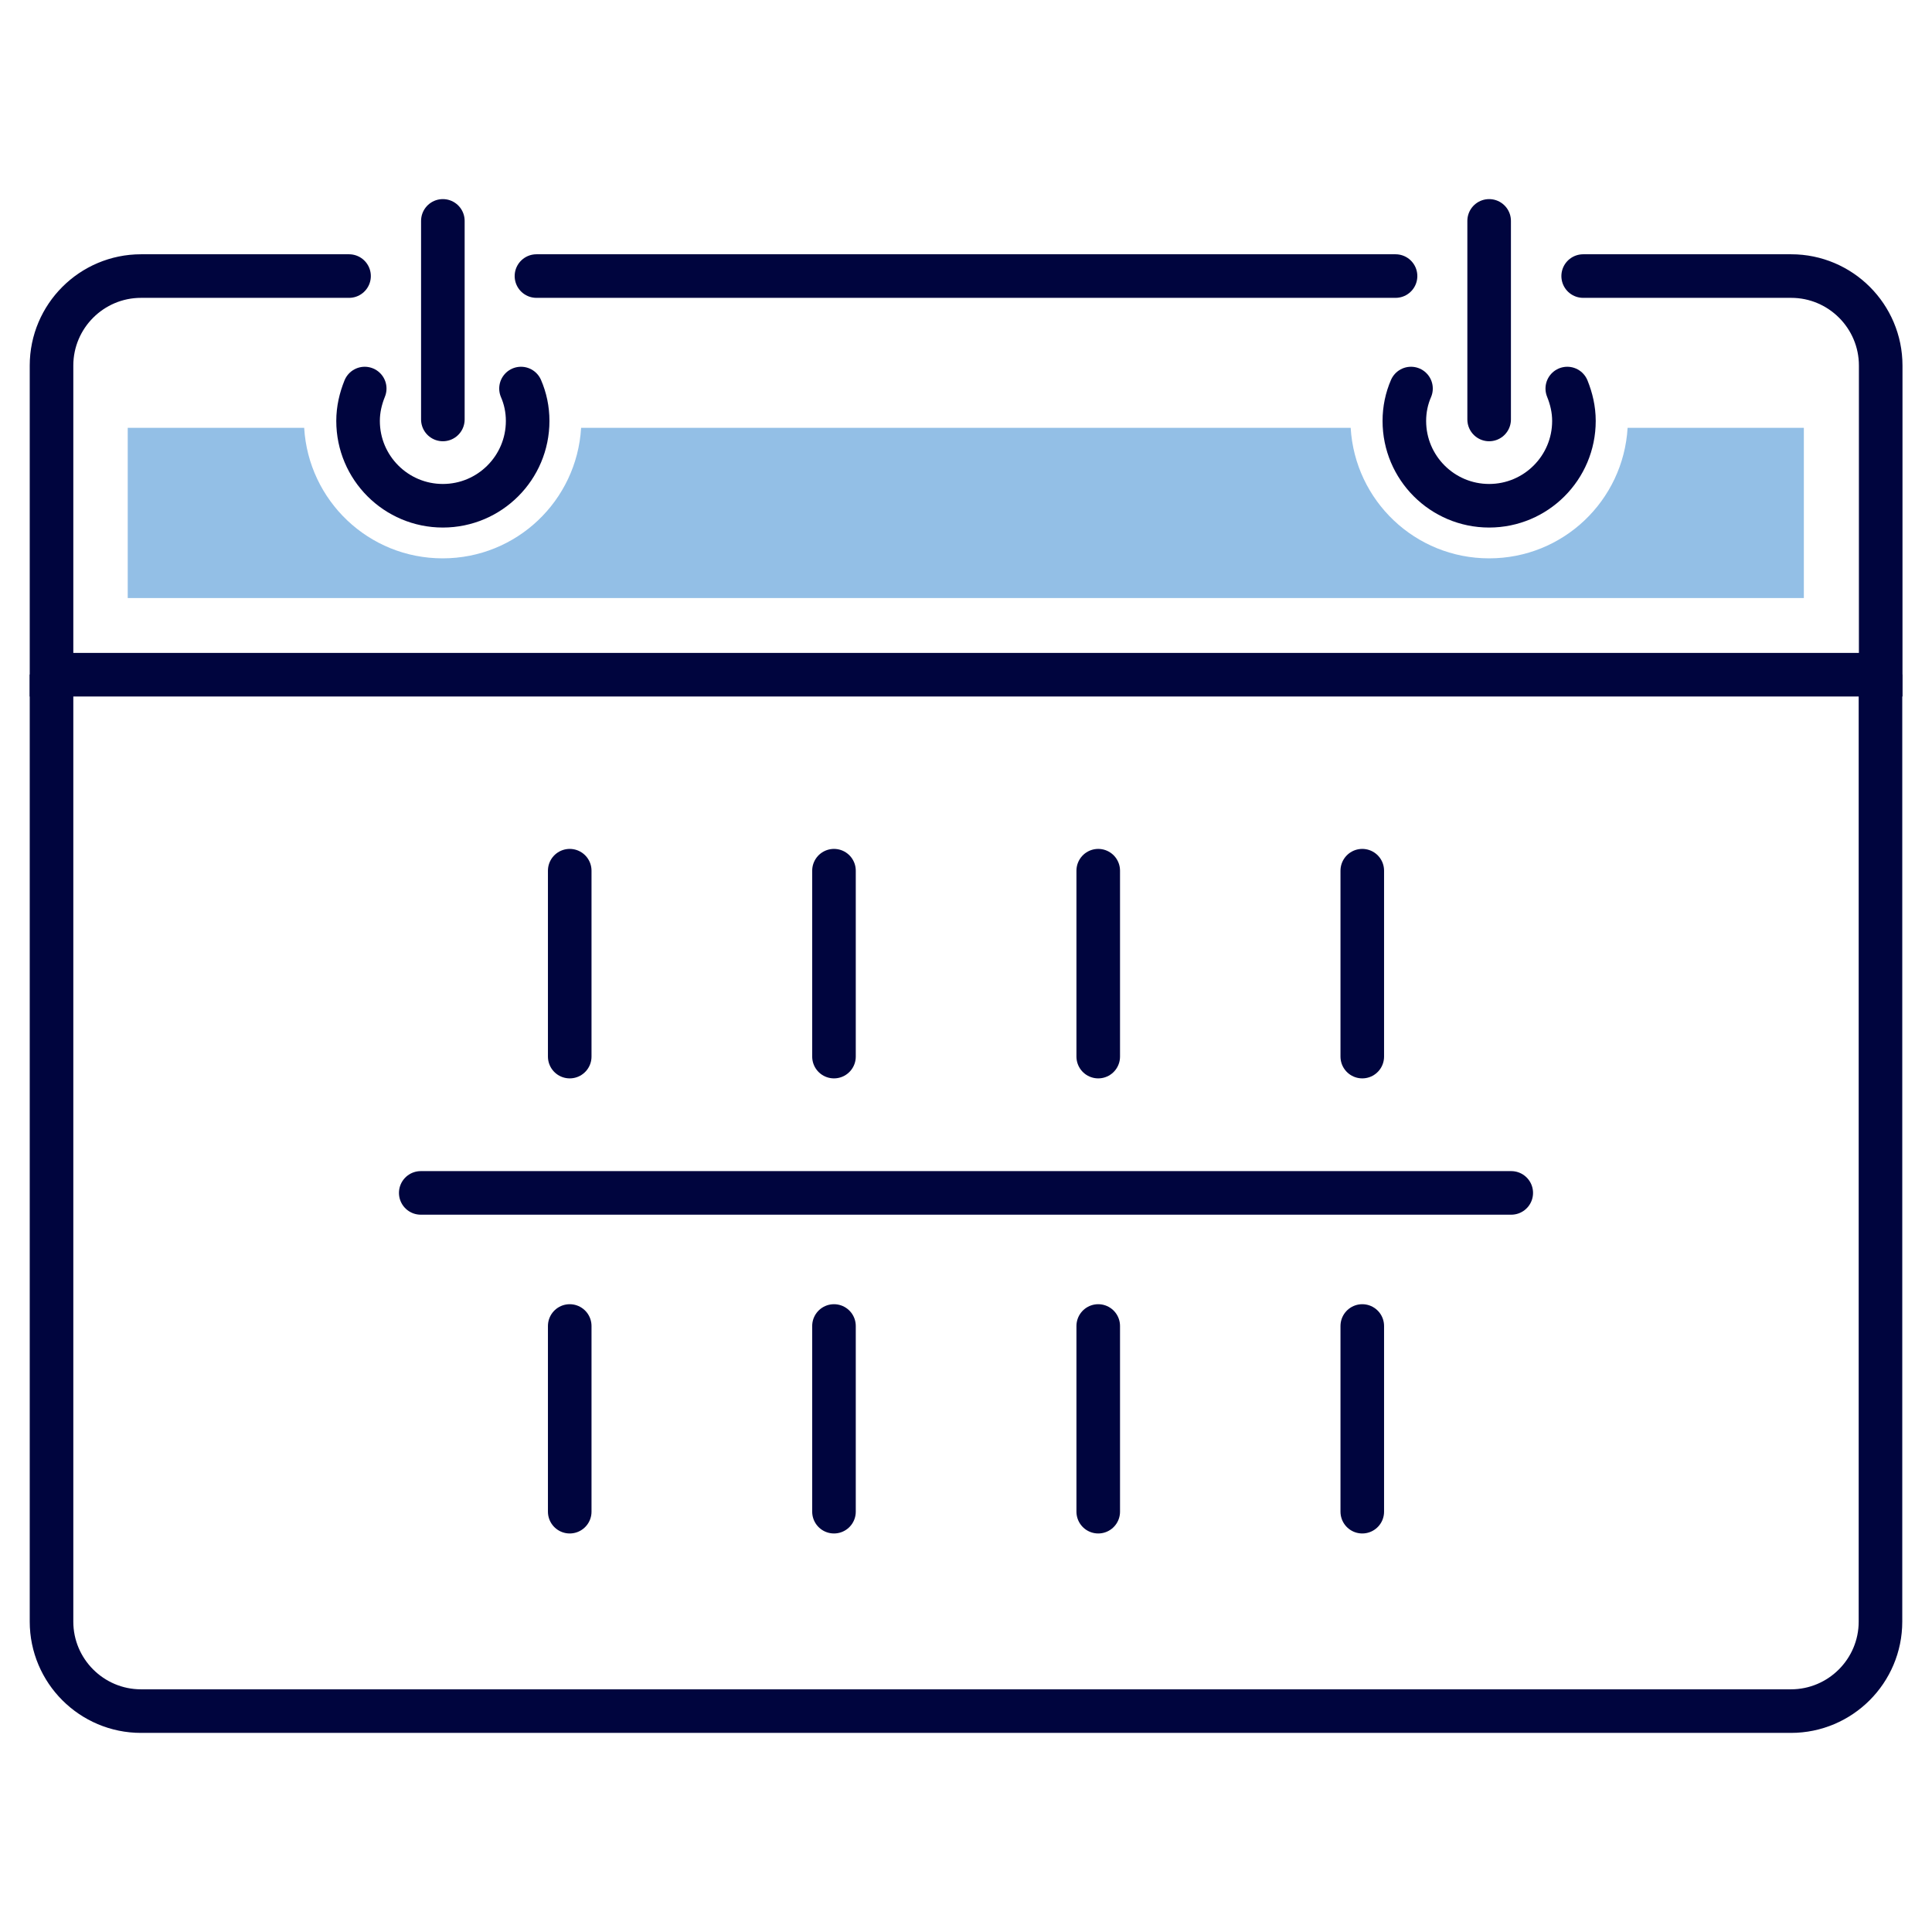
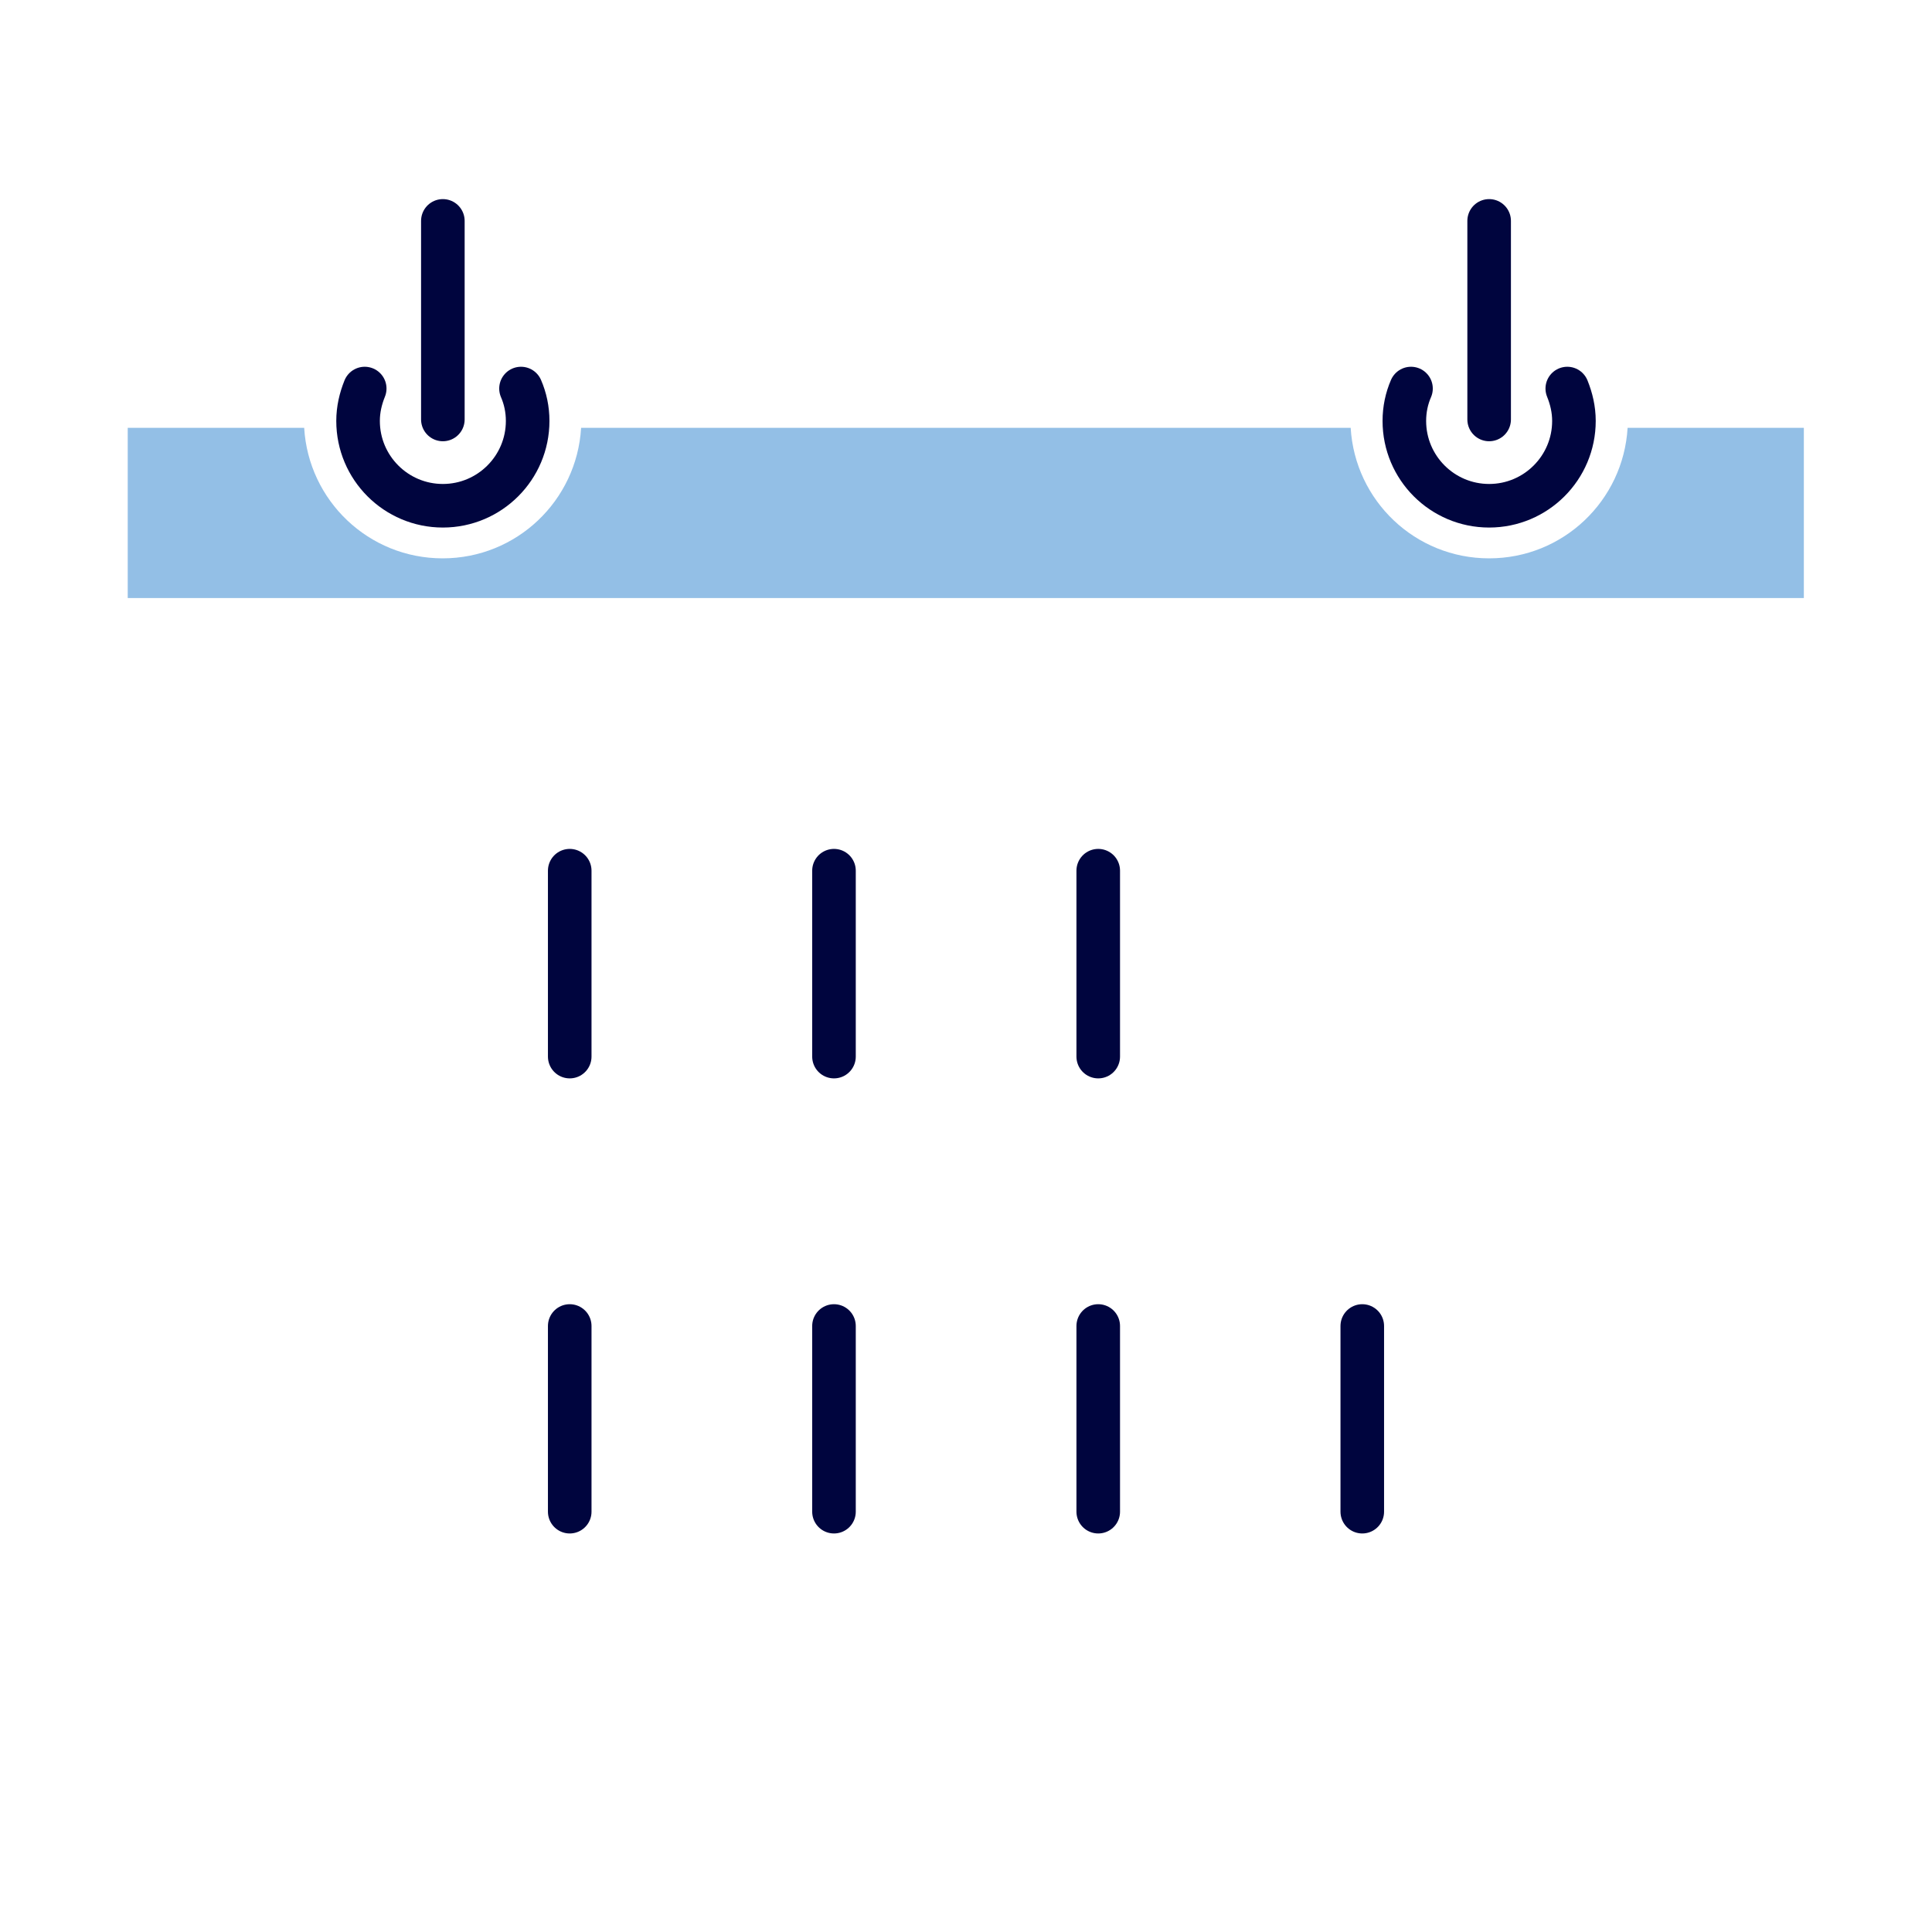
<svg xmlns="http://www.w3.org/2000/svg" width="240px" height="240px" id="Layer_2" version="1.1" viewBox="0 0 90 90">
  <defs>
    <style>
      .st0 {
        fill: #93bfe6;
      }

      .st1 {
        stroke-linecap: round;
      }

      .st1, .st2 {
        fill: none;
        stroke: #00053e;
        stroke-miterlimit: 18.43;
        stroke-width: 2.03px;
      }
    </style>
  </defs>
-   <path class="st2" d="M87.6,31.42v44.12c0,2.3-1.87,4.17-4.17,4.17H6.57c-2.3,0-4.17-1.87-4.17-4.17V31.42" />
  <g>
    <path class="st1" d="M16.99,18.1c-.19.47-.31.97-.31,1.51,0,2.18,1.77,3.95,3.95,3.95s3.95-1.77,3.95-3.95c0-.54-.11-1.05-.31-1.51" />
    <line class="st1" x1="20.63" y1="19.54" x2="20.63" y2="10.29" />
  </g>
  <g>
    <path class="st1" d="M73.01,18.1c.19.47.31.97.31,1.51,0,2.18-1.77,3.95-3.95,3.95s-3.95-1.77-3.95-3.95c0-.54.11-1.05.31-1.51" />
    <line class="st1" x1="69.37" y1="19.54" x2="69.37" y2="10.29" />
  </g>
-   <line class="st1" x1="65.01" y1="12.86" x2="24.99" y2="12.86" />
-   <path class="st1" d="M16.26,12.86H6.57c-2.3,0-4.17,1.87-4.17,4.17v14.4h85.21v-14.4c0-2.3-1.87-4.17-4.17-4.17h-9.69" />
  <g>
    <line class="st1" x1="26.54" y1="40.56" x2="26.54" y2="49.22" />
    <line class="st1" x1="38.85" y1="40.56" x2="38.85" y2="49.22" />
    <line class="st1" x1="51.16" y1="40.56" x2="51.16" y2="49.22" />
-     <line class="st1" x1="63.46" y1="40.56" x2="63.46" y2="49.22" />
    <line class="st1" x1="26.54" y1="61.77" x2="26.54" y2="70.42" />
    <line class="st1" x1="38.85" y1="61.77" x2="38.85" y2="70.42" />
    <line class="st1" x1="51.16" y1="61.77" x2="51.16" y2="70.42" />
    <line class="st1" x1="63.46" y1="61.77" x2="63.46" y2="70.42" />
  </g>
-   <line class="st1" x1="19.6" y1="55.57" x2="70.4" y2="55.57" />
  <path class="st0" d="M75.82,19.93c-.2,3.39-3,6.08-6.45,6.08s-6.25-2.69-6.45-6.08H27.07c-.2,3.39-3,6.08-6.45,6.08s-6.25-2.69-6.45-6.08H5.95v7.93h78.08v-7.93h-8.22,0,0Z" />
</svg>